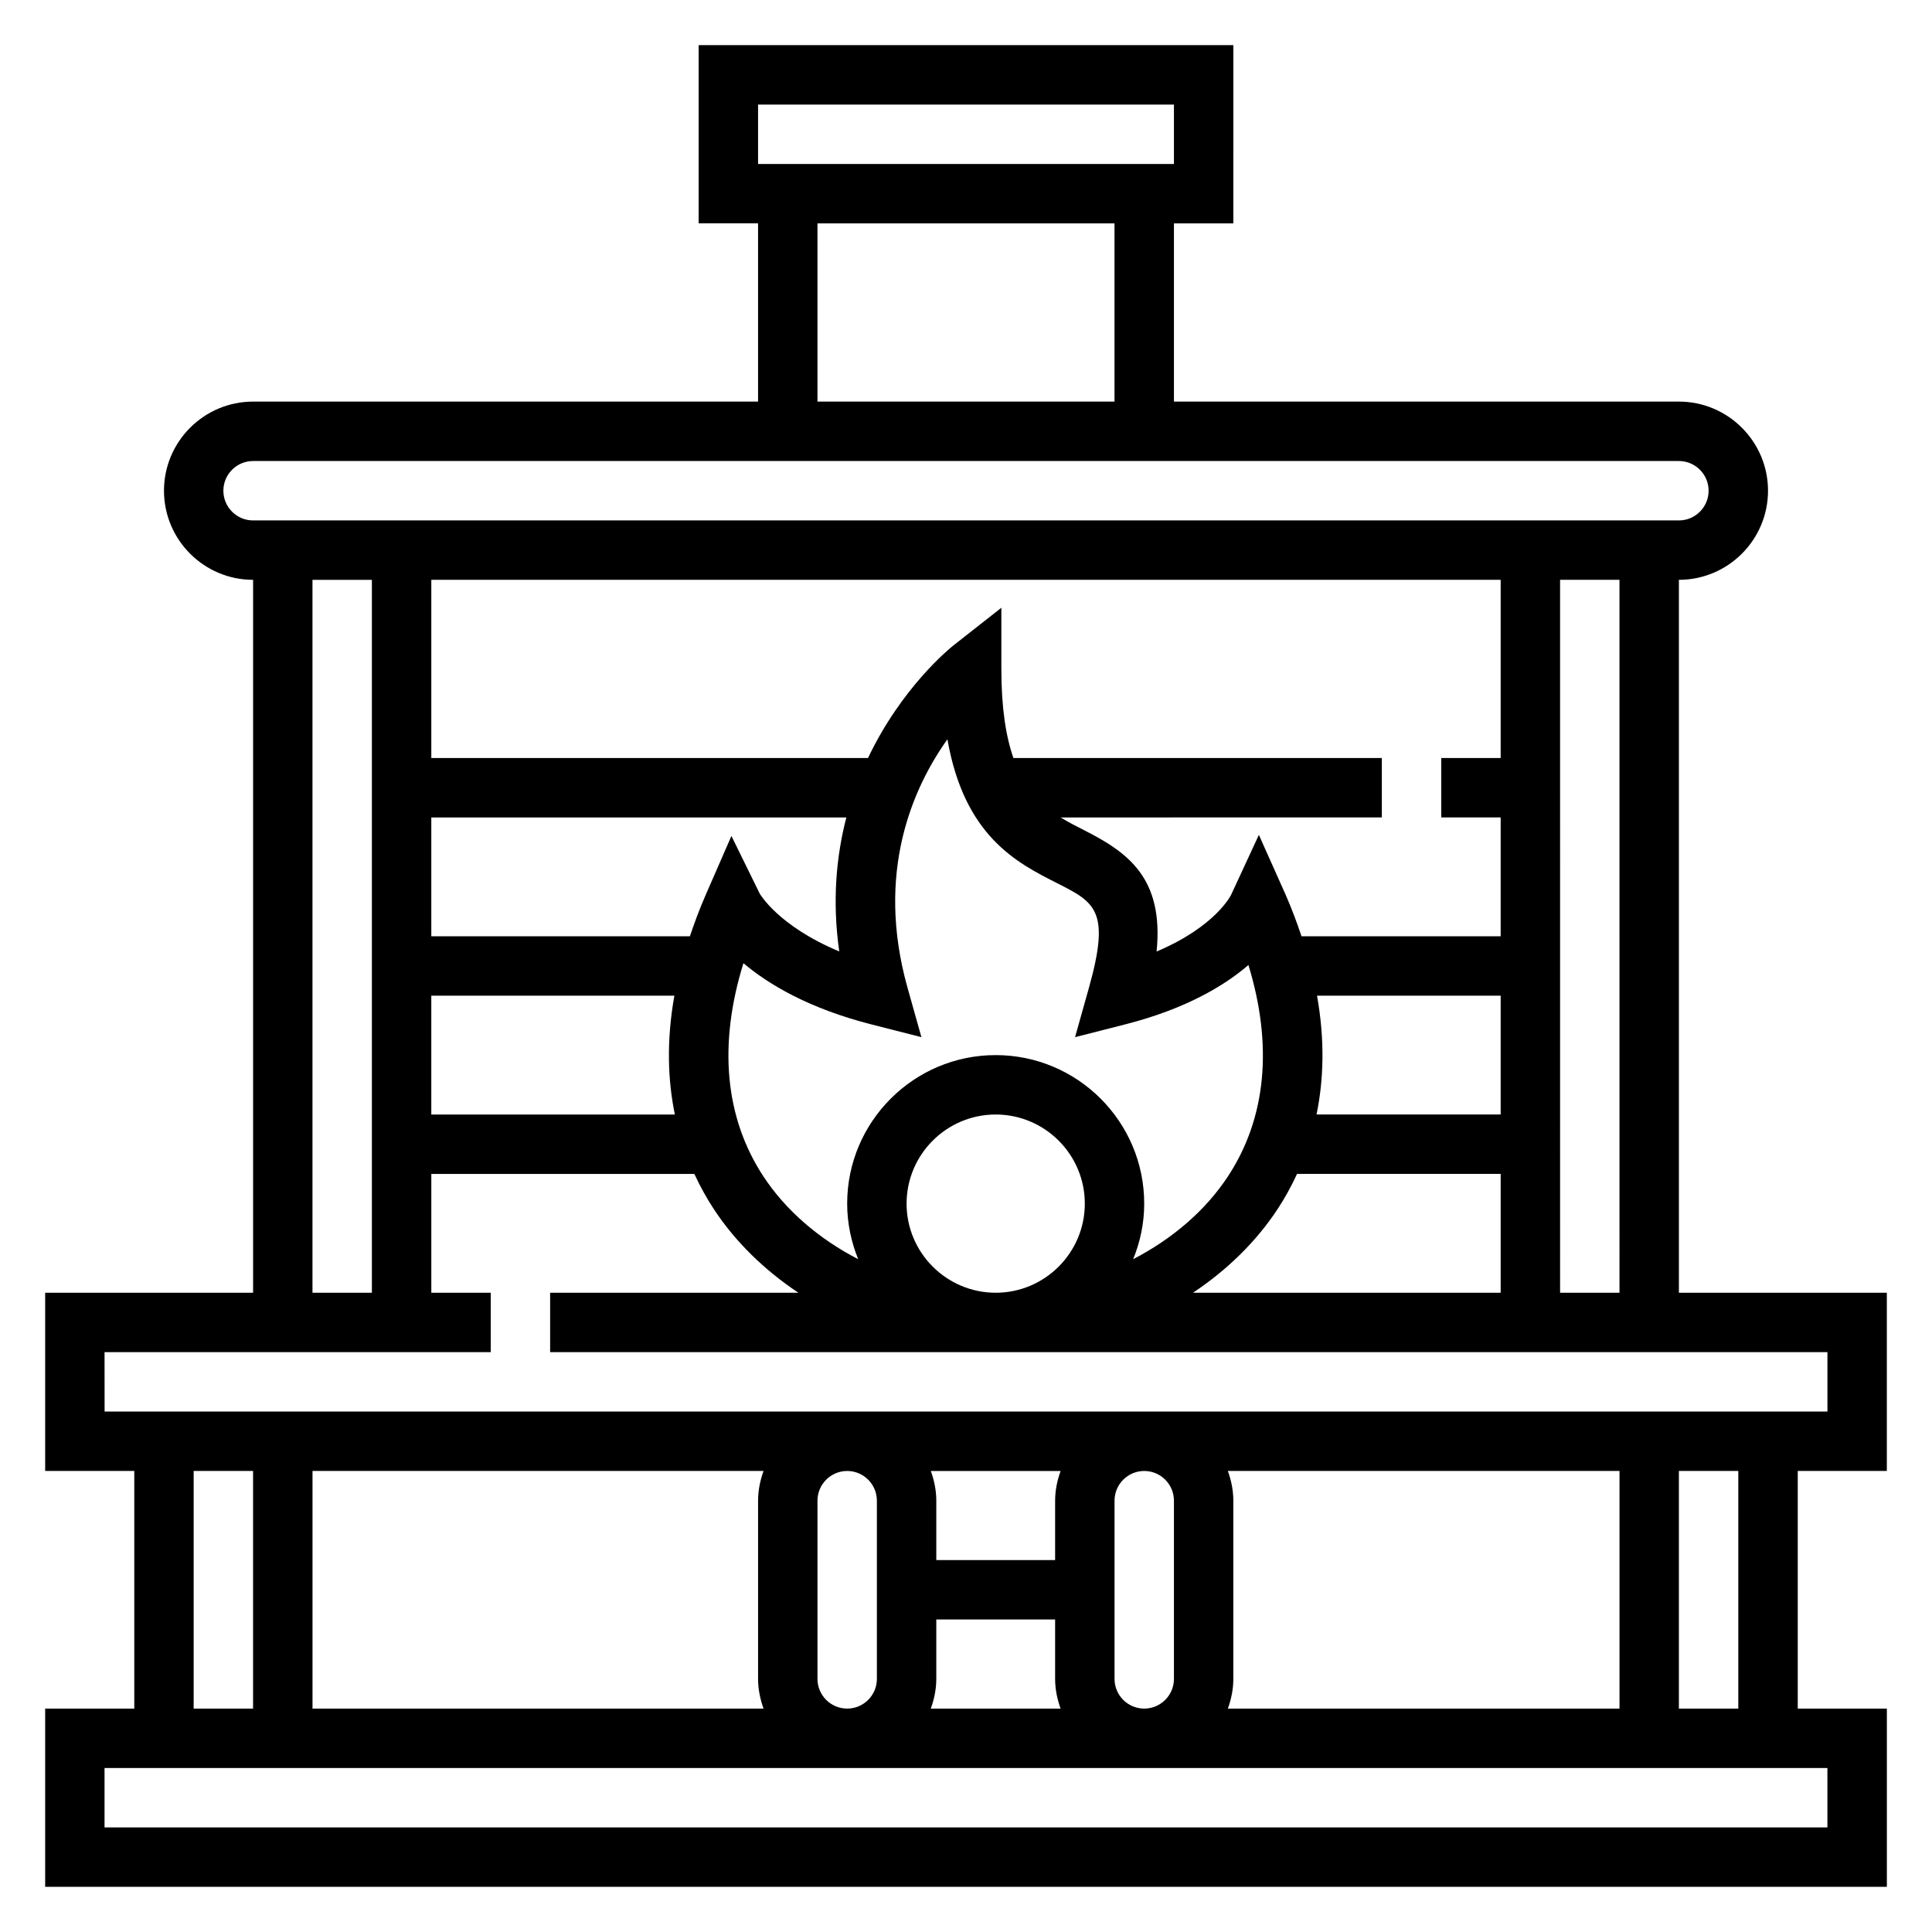
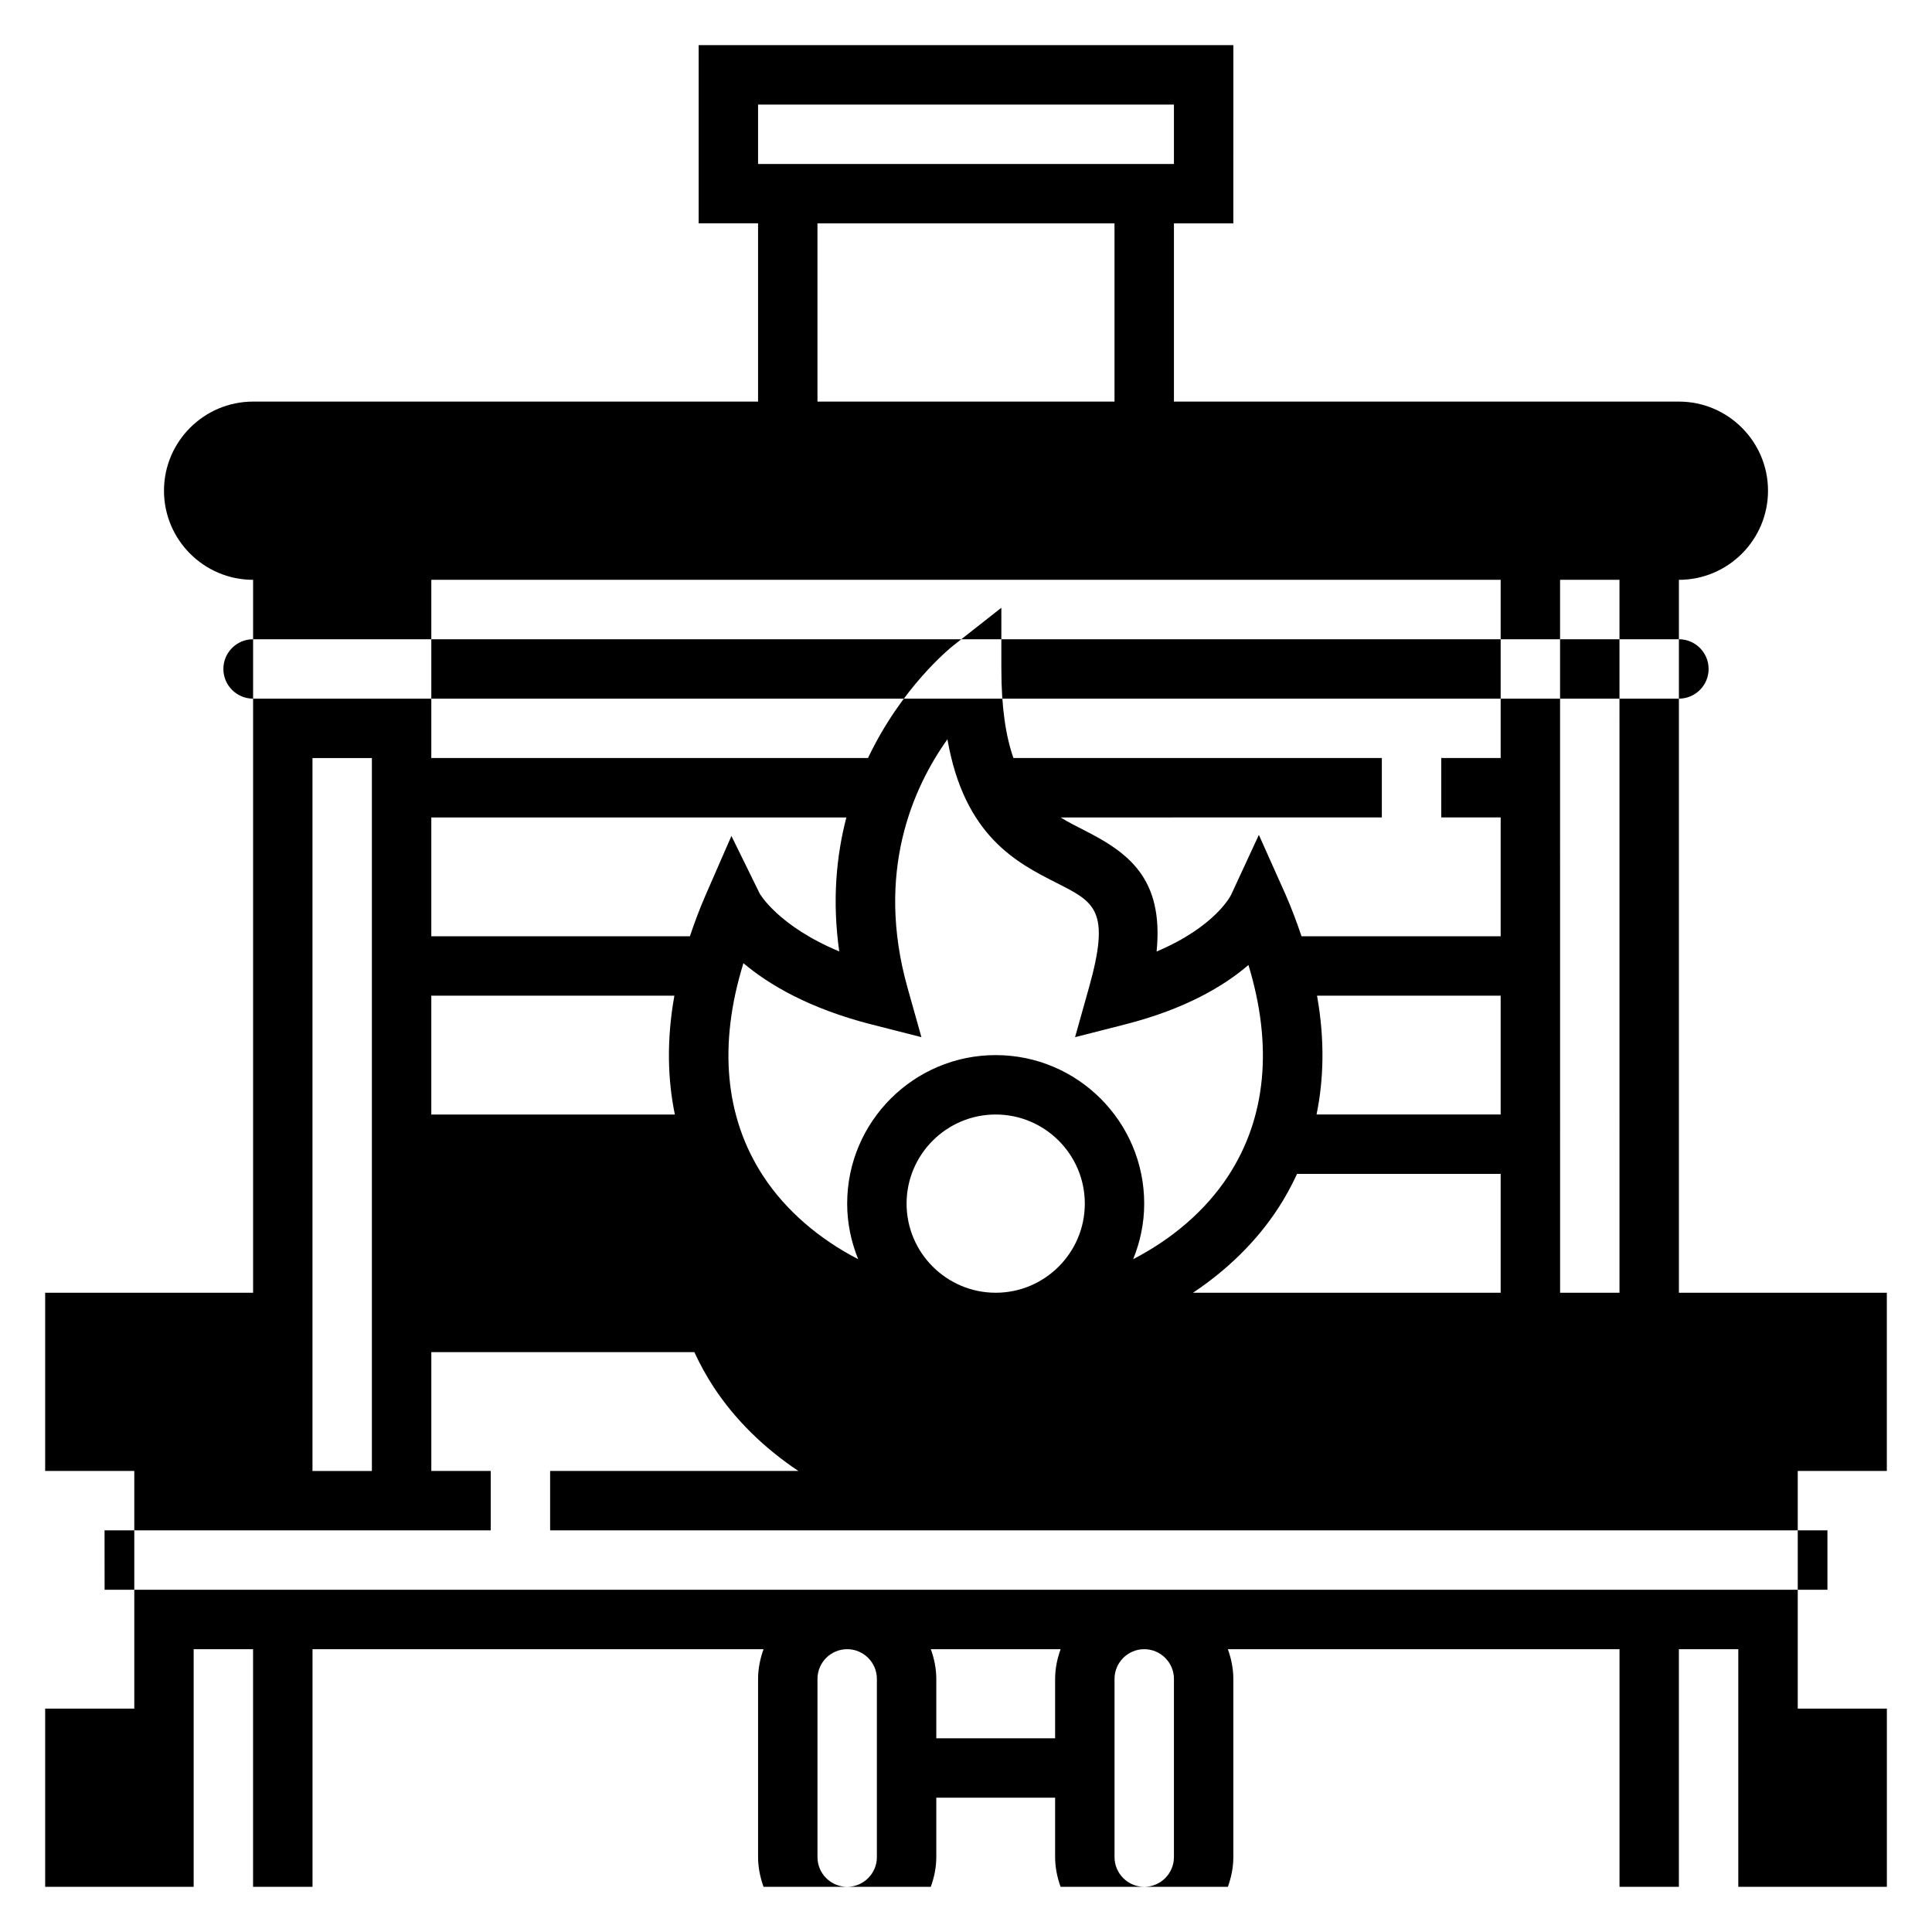
<svg xmlns="http://www.w3.org/2000/svg" fill="#000000" width="800px" height="800px" version="1.1" viewBox="144 144 512 512">
-   <path d="m644.03 533.82v-47.23h-55.105v-188.93c13.02 0 23.617-10.598 23.617-23.617s-10.598-23.617-23.617-23.617h-133.82v-47.23h15.742l0.004-47.234h-141.7v47.23h15.742v47.23l-133.82 0.004c-13.02 0-23.617 10.598-23.617 23.617s10.598 23.617 23.617 23.617v188.93l-55.105-0.004v47.23h23.617v62.977l-23.617 0.004v47.23h488.07v-47.23h-23.617v-62.977zm-70.848-47.234h-15.742l-0.004-188.93h15.742zm-250.34-47.23h-64.543v-31.488h64.418c-2.148 12.012-1.73 22.48 0.125 31.488zm218.85-141.7v47.23h-15.742v15.742h15.742v31.488h-52.781c-1.195-3.574-2.551-7.227-4.211-11.02l-7.086-15.848-7.352 15.879c-0.047 0.102-4.07 8.398-19.75 15.035 1.945-19.5-7.606-26.277-19.293-32.195-2.062-1.047-4.133-2.094-6.141-3.336l85.125-0.004v-15.742h-97.637c-1.984-5.691-3.195-13.234-3.195-23.617v-16.207l-12.738 10.012c-0.977 0.77-13.715 11.125-22.602 29.805h-115.73v-47.23h283.39zm-48.664 110.21h48.664v31.488h-48.797c1.855-9.008 2.273-19.477 0.133-31.488zm-166.2-15.746h-68.527v-31.488h109.99c-2.66 10.25-3.785 22.09-1.883 35.504-16.27-6.785-21.09-15.352-21.09-15.352l-7.484-15.25-6.793 15.566c-1.66 3.793-3.008 7.445-4.211 11.02zm14.191 7.141c6.652 5.606 17.336 11.996 33.961 16.23l13.203 3.363-3.684-13.113c-8.59-30.598 1.441-53.004 10.578-65.824 4.481 25.68 18.375 32.715 29.023 38.109 10.078 5.102 14.25 7.211 8.484 27.719l-3.684 13.113 13.203-3.363c16.074-4.094 26.324-10.234 32.746-15.762 6.519 21.355 4.723 40.508-5.383 55.945-5.984 9.141-14.816 16.656-25.168 22.02 1.859-4.559 2.93-9.516 2.93-14.727 0-21.703-17.656-39.359-39.359-39.359s-39.359 17.656-39.359 39.359c0 5.211 1.07 10.172 2.922 14.73-10.352-5.359-19.184-12.879-25.168-22.02-10.18-15.551-11.934-34.875-5.246-56.422zm43.234 63.711c0-13.02 10.598-23.617 23.617-23.617 13.02 0 23.617 10.598 23.617 23.617 0 13.02-10.598 23.617-23.617 23.617-13.02-0.004-23.617-10.598-23.617-23.617zm98.402 1.328c1.785-2.723 3.512-5.809 5.078-9.203h53.961v31.488h-81.531c9.047-6.027 16.785-13.57 22.492-22.285zm-137.76-292.59h110.21v15.742h-110.21zm15.742 31.488h78.719v47.23h-78.719zm-157.44 70.848c0-4.344 3.535-7.871 7.871-7.871h377.86c4.336 0 7.871 3.527 7.871 7.871s-3.535 7.871-7.871 7.871h-377.86c-4.336 0-7.871-3.527-7.871-7.871zm23.613 23.617h15.742v188.93h-15.742zm-55.102 204.67h102.34v-15.742h-15.742v-31.488h69.707c1.566 3.394 3.297 6.473 5.078 9.203 5.707 8.715 13.445 16.254 22.492 22.285l-65.793-0.004v15.742h338.5v15.742l-456.57 0.004zm297.69 94.465c0.883-2.473 1.449-5.102 1.449-7.875v-47.23c0-2.769-0.566-5.398-1.449-7.871h103.79v62.977zm-123.05-62.977c-0.883 2.469-1.449 5.102-1.449 7.871v47.23c0 2.769 0.566 5.398 1.449 7.871l-119.53 0.004v-62.977zm14.293 55.102v-47.23c0-4.344 3.535-7.871 7.871-7.871 4.336 0 7.871 3.527 7.871 7.871v47.23c0 4.344-3.535 7.871-7.871 7.871-4.336 0.004-7.871-3.523-7.871-7.871zm62.977-47.23v15.742h-31.488v-15.742c0-2.769-0.566-5.398-1.449-7.871h34.395c-0.891 2.469-1.457 5.102-1.457 7.871zm-31.488 47.23v-15.742h31.488v15.742c0 2.769 0.566 5.398 1.449 7.871h-34.395c0.891-2.469 1.457-5.098 1.457-7.871zm47.234 0v-47.23c0-4.344 3.535-7.871 7.871-7.871 4.336 0 7.871 3.527 7.871 7.871v47.23c0 4.344-3.535 7.871-7.871 7.871-4.336 0.004-7.871-3.523-7.871-7.871zm-244.04-55.102h15.742v62.977h-15.742zm432.96 94.465h-456.58v-15.742h456.58zm-23.617-31.488h-15.742v-62.977h15.742z" />
+   <path d="m644.03 533.82v-47.23h-55.105v-188.93c13.02 0 23.617-10.598 23.617-23.617s-10.598-23.617-23.617-23.617h-133.82v-47.23h15.742l0.004-47.234h-141.7v47.23h15.742v47.23l-133.82 0.004c-13.02 0-23.617 10.598-23.617 23.617s10.598 23.617 23.617 23.617v188.93l-55.105-0.004v47.23h23.617v62.977l-23.617 0.004v47.23h488.07v-47.23h-23.617v-62.977zm-70.848-47.234h-15.742l-0.004-188.93h15.742zm-250.34-47.23h-64.543v-31.488h64.418c-2.148 12.012-1.73 22.48 0.125 31.488zm218.85-141.7v47.23h-15.742v15.742h15.742v31.488h-52.781c-1.195-3.574-2.551-7.227-4.211-11.02l-7.086-15.848-7.352 15.879c-0.047 0.102-4.07 8.398-19.75 15.035 1.945-19.5-7.606-26.277-19.293-32.195-2.062-1.047-4.133-2.094-6.141-3.336l85.125-0.004v-15.742h-97.637c-1.984-5.691-3.195-13.234-3.195-23.617v-16.207l-12.738 10.012c-0.977 0.77-13.715 11.125-22.602 29.805h-115.73v-47.23h283.39zm-48.664 110.21h48.664v31.488h-48.797c1.855-9.008 2.273-19.477 0.133-31.488zm-166.2-15.746h-68.527v-31.488h109.99c-2.66 10.25-3.785 22.09-1.883 35.504-16.27-6.785-21.09-15.352-21.09-15.352l-7.484-15.25-6.793 15.566c-1.66 3.793-3.008 7.445-4.211 11.02zm14.191 7.141c6.652 5.606 17.336 11.996 33.961 16.23l13.203 3.363-3.684-13.113c-8.59-30.598 1.441-53.004 10.578-65.824 4.481 25.68 18.375 32.715 29.023 38.109 10.078 5.102 14.25 7.211 8.484 27.719l-3.684 13.113 13.203-3.363c16.074-4.094 26.324-10.234 32.746-15.762 6.519 21.355 4.723 40.508-5.383 55.945-5.984 9.141-14.816 16.656-25.168 22.02 1.859-4.559 2.93-9.516 2.93-14.727 0-21.703-17.656-39.359-39.359-39.359s-39.359 17.656-39.359 39.359c0 5.211 1.07 10.172 2.922 14.73-10.352-5.359-19.184-12.879-25.168-22.02-10.18-15.551-11.934-34.875-5.246-56.422zm43.234 63.711c0-13.02 10.598-23.617 23.617-23.617 13.02 0 23.617 10.598 23.617 23.617 0 13.02-10.598 23.617-23.617 23.617-13.02-0.004-23.617-10.598-23.617-23.617zm98.402 1.328c1.785-2.723 3.512-5.809 5.078-9.203h53.961v31.488h-81.531c9.047-6.027 16.785-13.57 22.492-22.285zm-137.76-292.59h110.21v15.742h-110.21zm15.742 31.488h78.719v47.23h-78.719m-157.44 70.848c0-4.344 3.535-7.871 7.871-7.871h377.86c4.336 0 7.871 3.527 7.871 7.871s-3.535 7.871-7.871 7.871h-377.86c-4.336 0-7.871-3.527-7.871-7.871zm23.613 23.617h15.742v188.93h-15.742zm-55.102 204.67h102.34v-15.742h-15.742v-31.488h69.707c1.566 3.394 3.297 6.473 5.078 9.203 5.707 8.715 13.445 16.254 22.492 22.285l-65.793-0.004v15.742h338.5v15.742l-456.57 0.004zm297.69 94.465c0.883-2.473 1.449-5.102 1.449-7.875v-47.23c0-2.769-0.566-5.398-1.449-7.871h103.79v62.977zm-123.05-62.977c-0.883 2.469-1.449 5.102-1.449 7.871v47.23c0 2.769 0.566 5.398 1.449 7.871l-119.53 0.004v-62.977zm14.293 55.102v-47.23c0-4.344 3.535-7.871 7.871-7.871 4.336 0 7.871 3.527 7.871 7.871v47.23c0 4.344-3.535 7.871-7.871 7.871-4.336 0.004-7.871-3.523-7.871-7.871zm62.977-47.23v15.742h-31.488v-15.742c0-2.769-0.566-5.398-1.449-7.871h34.395c-0.891 2.469-1.457 5.102-1.457 7.871zm-31.488 47.23v-15.742h31.488v15.742c0 2.769 0.566 5.398 1.449 7.871h-34.395c0.891-2.469 1.457-5.098 1.457-7.871zm47.234 0v-47.23c0-4.344 3.535-7.871 7.871-7.871 4.336 0 7.871 3.527 7.871 7.871v47.23c0 4.344-3.535 7.871-7.871 7.871-4.336 0.004-7.871-3.523-7.871-7.871zm-244.04-55.102h15.742v62.977h-15.742zm432.96 94.465h-456.58v-15.742h456.58zm-23.617-31.488h-15.742v-62.977h15.742z" />
</svg>